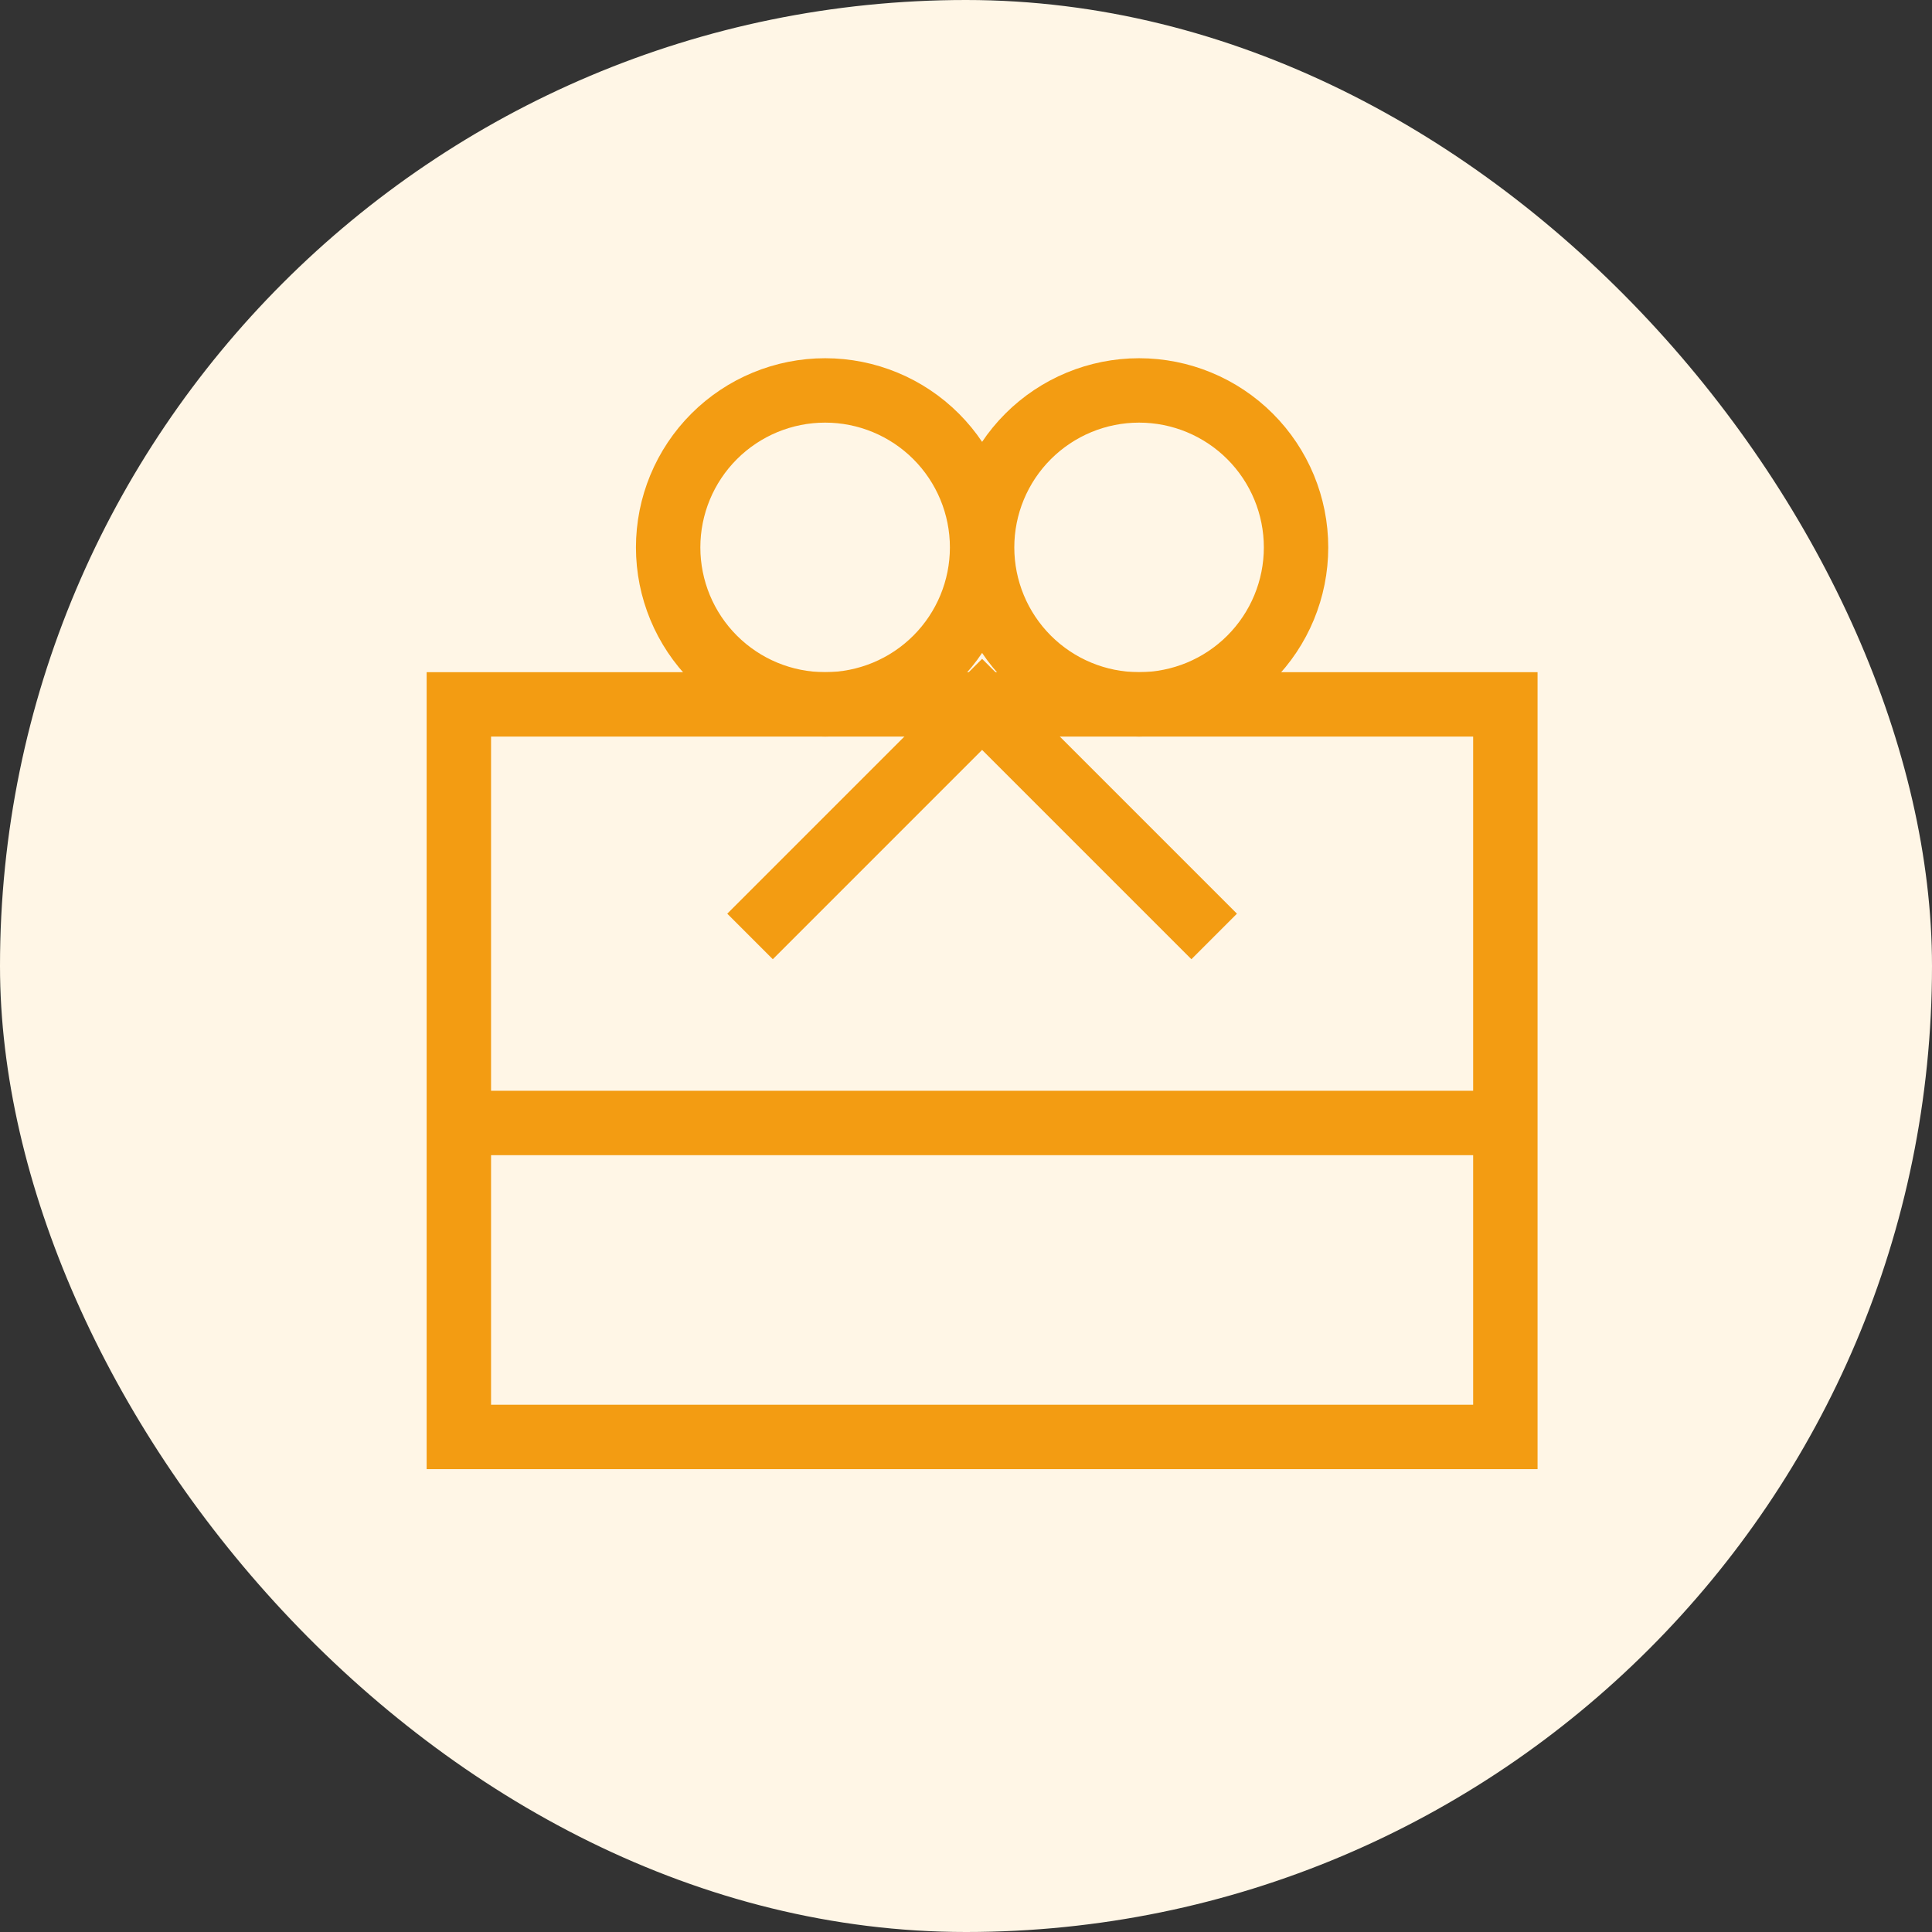
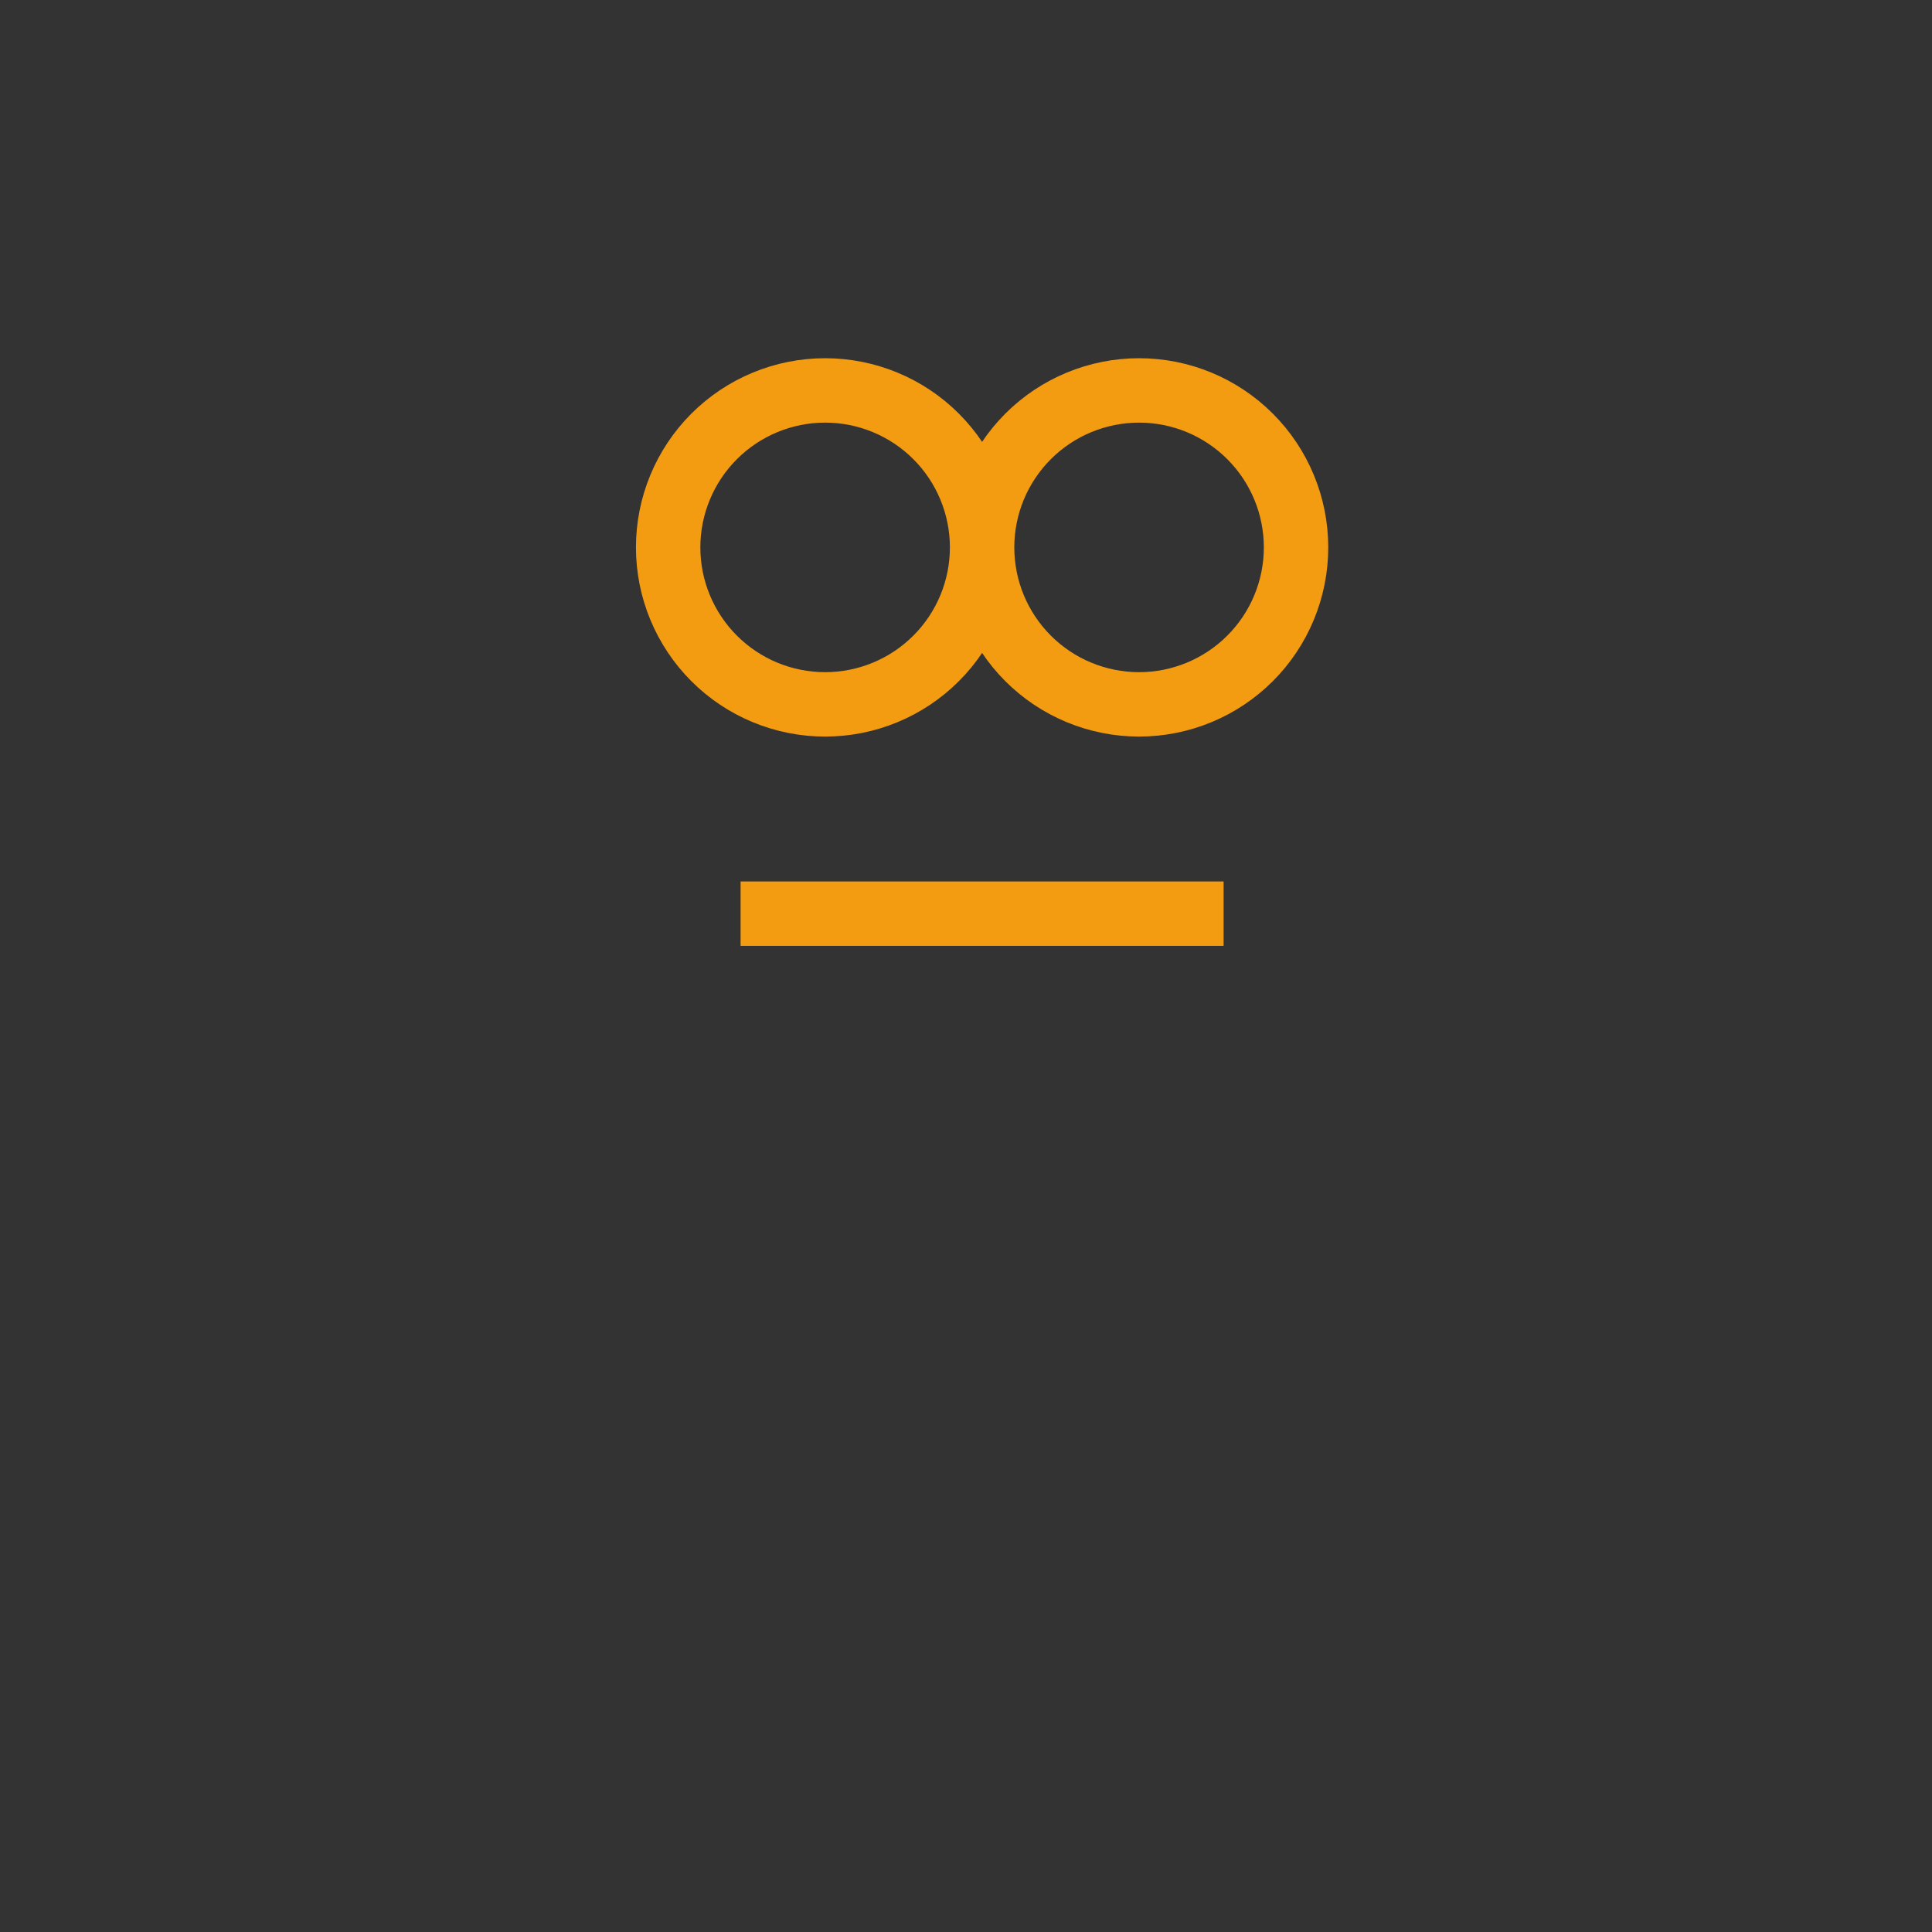
<svg xmlns="http://www.w3.org/2000/svg" width="60" height="60" viewBox="0 0 60 60" fill="none">
  <rect x="0" y="0" width="60" height="60" fill="#333333" stroke="none" />
-   <rect width="60" height="60" rx="30" fill="#FFF6E6" />
-   <path d="M46.75 44.625H14.25M46.75 44.625V21.875H14.25V44.625M46.75 44.625V34.875H14.25V44.625" stroke="#F39C12" stroke-width="2" stroke-linecap="square" />
-   <path d="M30.5 17C30.5 18.293 29.986 19.533 29.072 20.447C28.158 21.361 26.918 21.875 25.625 21.875C24.332 21.875 23.092 21.361 22.178 20.447C21.264 19.533 20.75 18.293 20.75 17C20.75 15.707 21.264 14.467 22.178 13.553C23.092 12.639 24.332 12.125 25.625 12.125C26.918 12.125 28.158 12.639 29.072 13.553C29.986 14.467 30.5 15.707 30.5 17ZM30.5 17C30.5 18.293 31.014 19.533 31.928 20.447C32.842 21.361 34.082 21.875 35.375 21.875C36.668 21.875 37.908 21.361 38.822 20.447C39.736 19.533 40.25 18.293 40.25 17C40.25 15.707 39.736 14.467 38.822 13.553C37.908 12.639 36.668 12.125 35.375 12.125C34.082 12.125 32.842 12.639 31.928 13.553C31.014 14.467 30.5 15.707 30.5 17ZM24 28.375L30.5 21.875L37 28.375" stroke="#F39C12" stroke-width="2" stroke-linecap="square" />
+   <path d="M30.5 17C30.5 18.293 29.986 19.533 29.072 20.447C28.158 21.361 26.918 21.875 25.625 21.875C24.332 21.875 23.092 21.361 22.178 20.447C21.264 19.533 20.75 18.293 20.75 17C20.75 15.707 21.264 14.467 22.178 13.553C23.092 12.639 24.332 12.125 25.625 12.125C26.918 12.125 28.158 12.639 29.072 13.553C29.986 14.467 30.5 15.707 30.5 17ZM30.5 17C30.5 18.293 31.014 19.533 31.928 20.447C32.842 21.361 34.082 21.875 35.375 21.875C36.668 21.875 37.908 21.361 38.822 20.447C39.736 19.533 40.25 18.293 40.25 17C40.25 15.707 39.736 14.467 38.822 13.553C37.908 12.639 36.668 12.125 35.375 12.125C34.082 12.125 32.842 12.639 31.928 13.553C31.014 14.467 30.5 15.707 30.5 17ZM24 28.375L37 28.375" stroke="#F39C12" stroke-width="2" stroke-linecap="square" />
</svg>